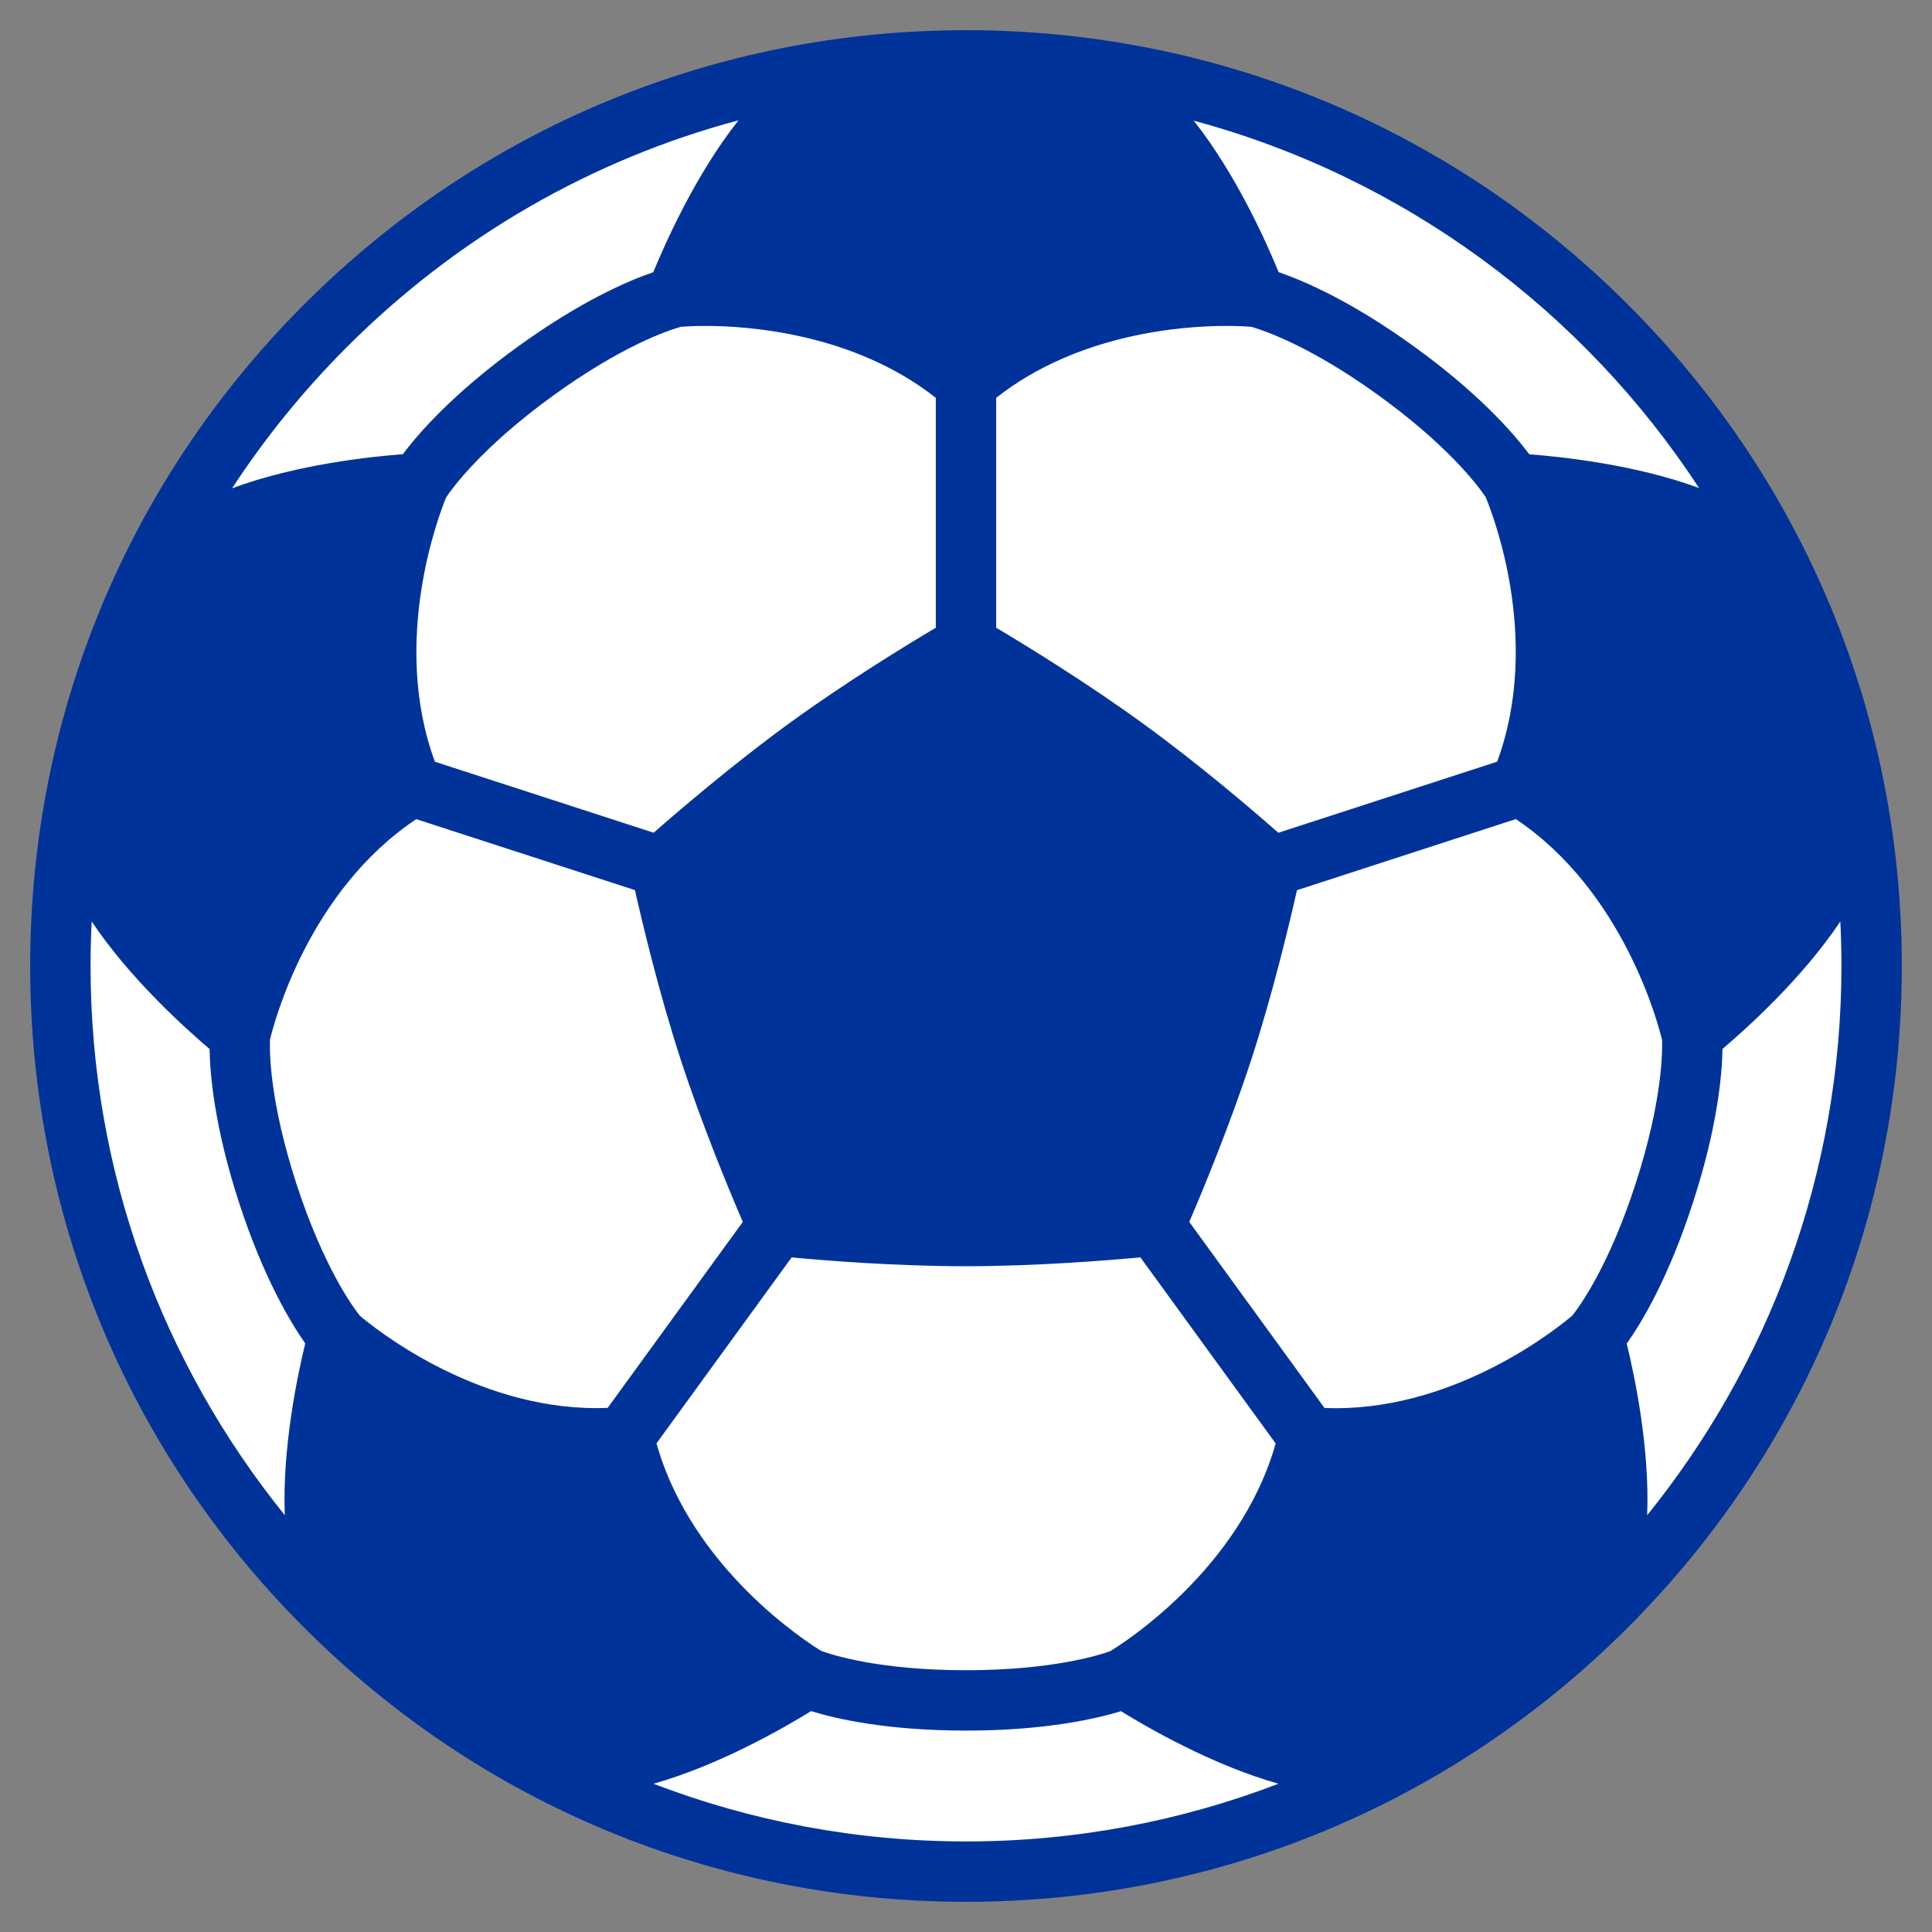
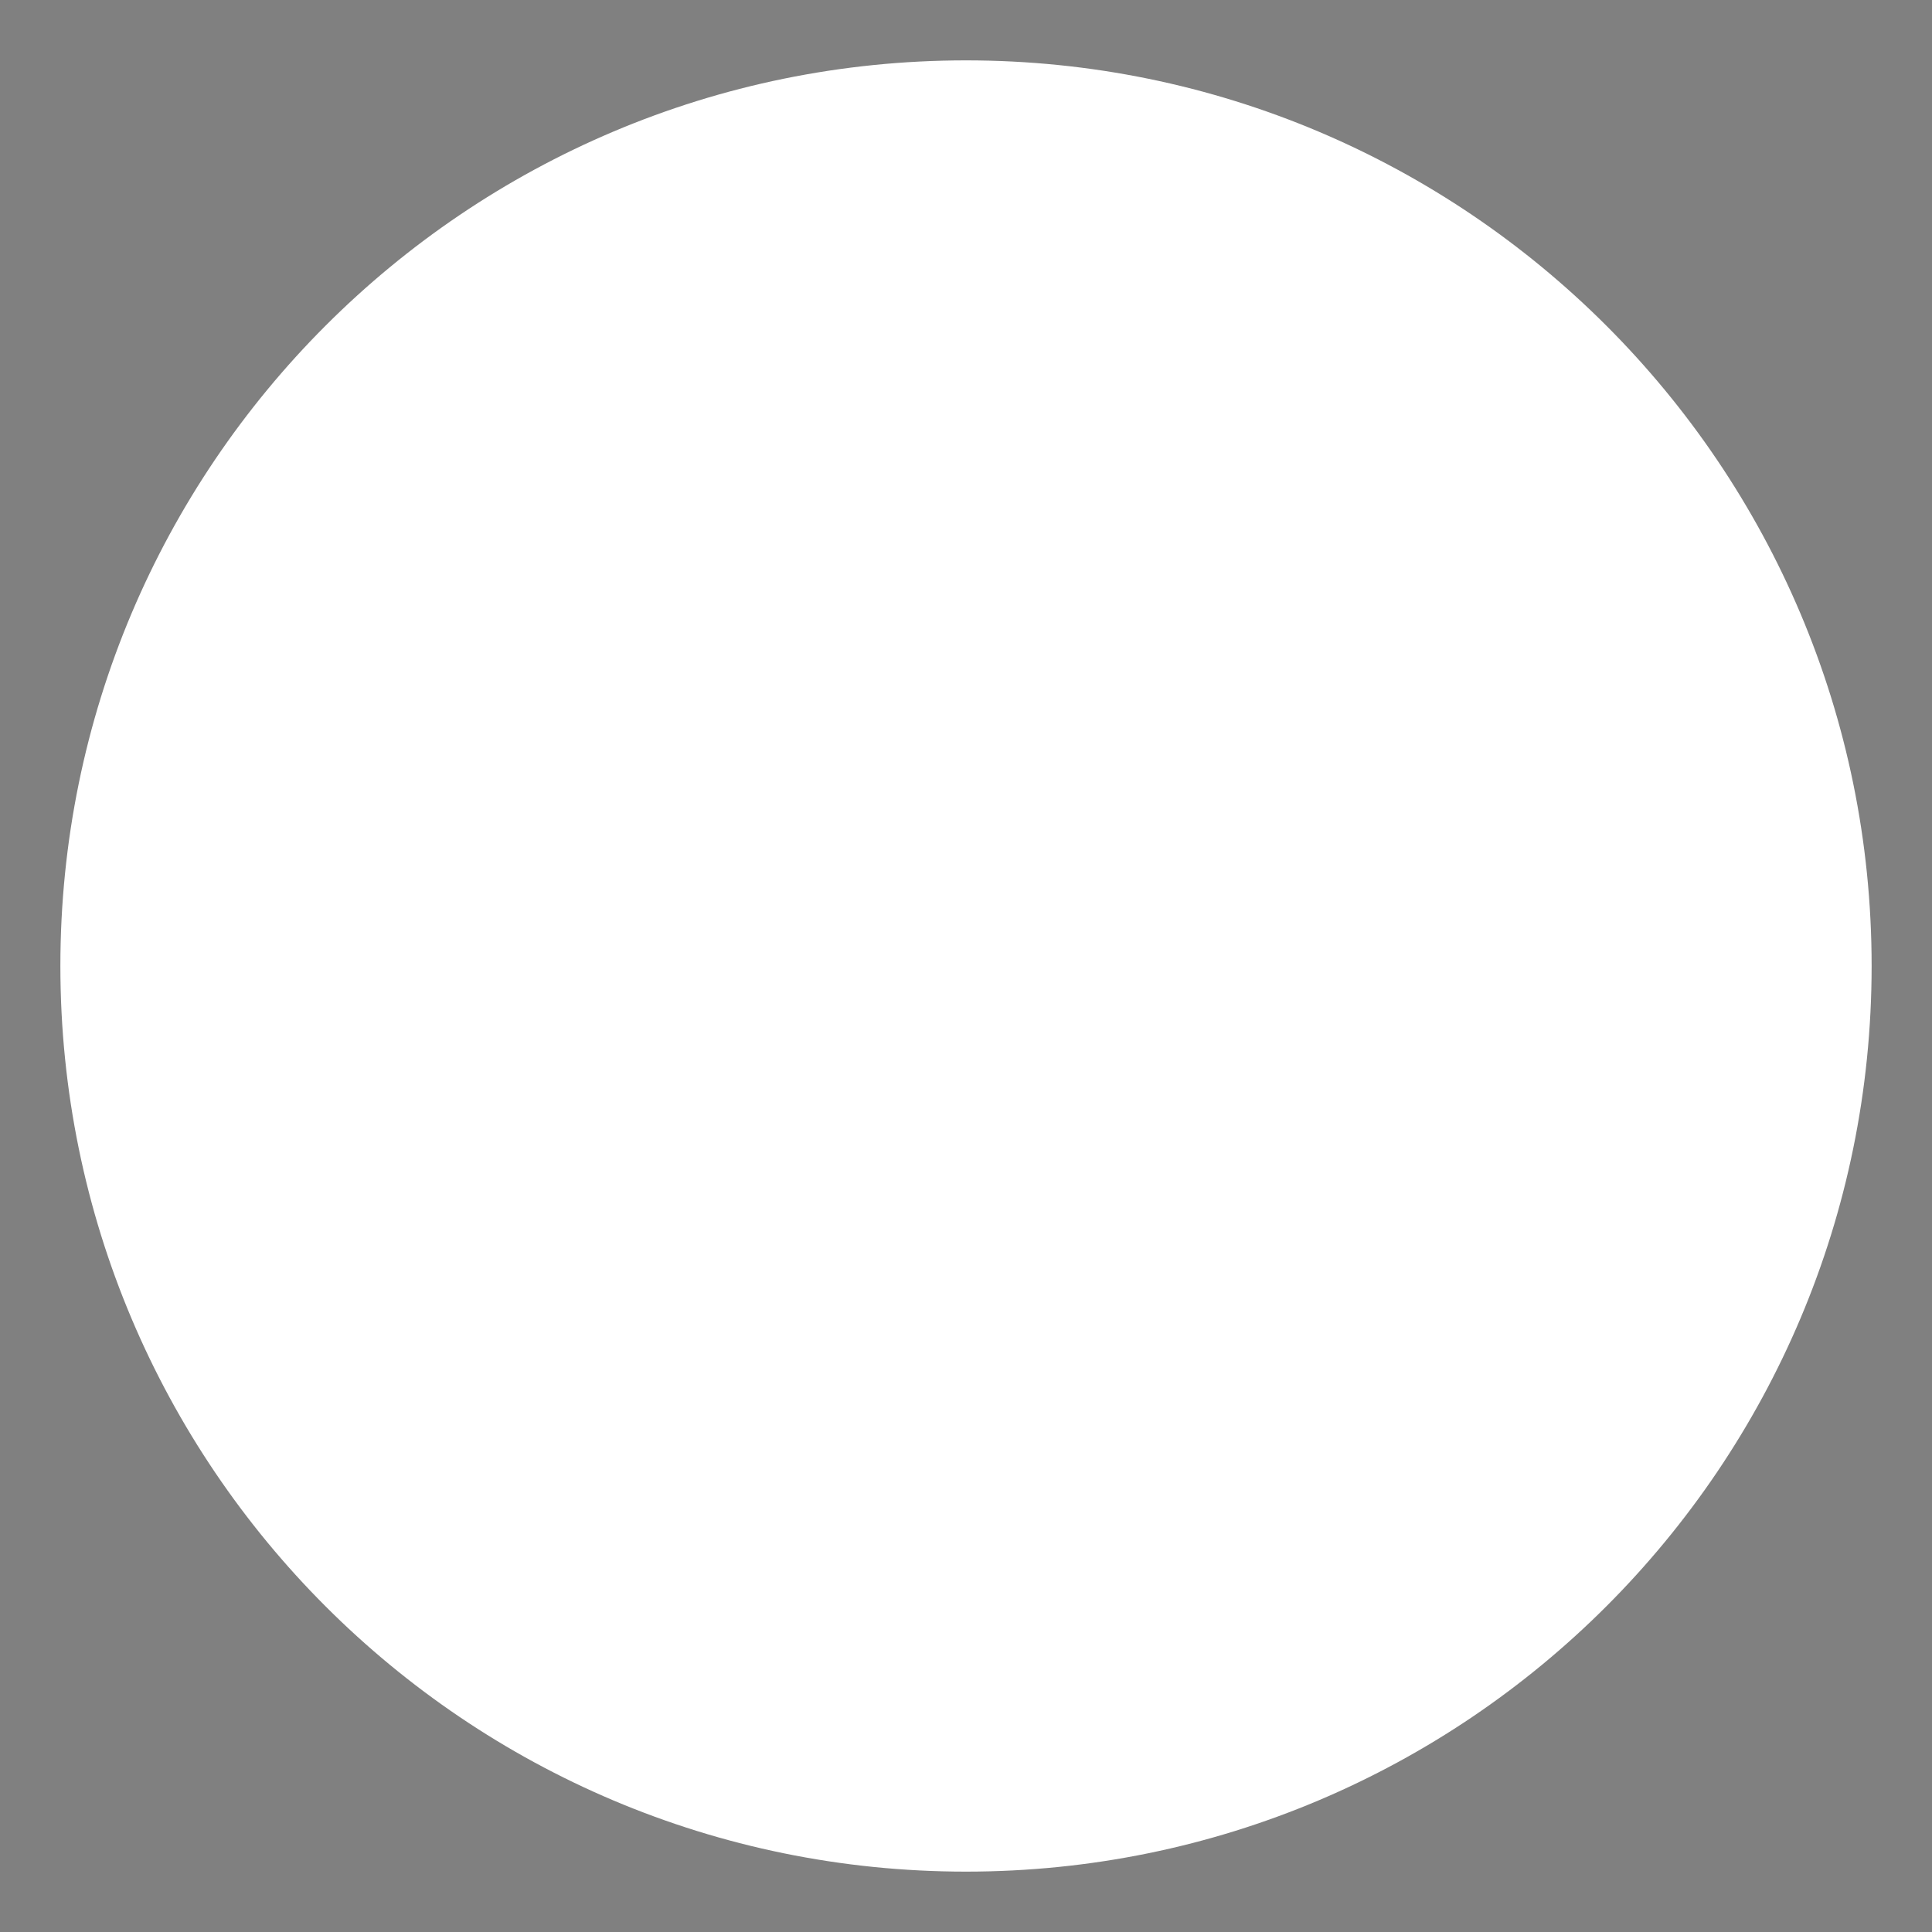
<svg xmlns="http://www.w3.org/2000/svg" version="1.1" id="favicon" x="0px" y="0px" width="512px" height="512px" viewBox="0 0 512 512" enable-background="new 0 0 512 512" xml:space="preserve">
  <rect x="0" y="0" width="512" height="512" fill="#808080" stroke="none" />
  <path fill="#FFFFFF" d="M16,256C15.984,123.453,123.453,16,256,16c132.5,0,240,107.453,240,239.984C496,388.562,388.5,496,256,496  C123.438,496,16,388.562,16,256z" />
  <path fill="none" stroke="#003399" stroke-width="16" stroke-linecap="round" stroke-linejoin="round" d="M256,255.984" />
-   <path fill="#003399" d="M431.344,80.636C384.496,33.796,322.224,8,256,8C189.756,8,127.476,33.797,80.632,80.638  C33.787,127.481,7.992,189.76,8,256c0,66.25,25.795,128.53,72.632,175.368C127.47,478.205,189.75,504,256,504  c66.228,0,128.499-25.795,175.344-72.634C478.197,384.52,504,322.234,504,255.984C504,189.753,478.197,127.48,431.344,80.636z   M450.272,129.328c-16.903-6.24-36.595-8.304-44.989-8.931c-4.375-5.83-13.509-16.207-30.201-28.319  c-17.009-12.375-29.889-17.788-36.229-19.954c-3.191-7.79-11.276-25.958-22.496-40.145  C372.025,46.992,419.468,82.244,450.272,129.328z M416.696,348.619c-3.149,2.697-29.735,24.572-62.733,24.573  c-0.984,0-1.971-0.026-2.955-0.065l-35.843-49.311c3.367-7.826,10.63-25.254,16.443-43.016c5.782-17.8,10.21-36.481,12.101-44.89  l57.998-18.843c28.697,19.211,37.838,54.667,38.764,58.549c0.104,2.873,0.11,16.156-7.021,38.079  C426.402,335.494,418.656,346.144,416.696,348.619z M158.023,373.165c-32.816,0.001-59.295-21.614-62.683-24.502  c-1.479-1.847-9.508-12.536-16.808-35.009c-7.08-21.806-7.109-34.922-6.982-38.13c0.999-4.22,10.056-39.281,38.755-58.443  l57.969,18.814c1.868,8.327,6.225,26.719,11.979,44.47c5.793,17.812,13.188,35.537,16.598,43.452l-35.813,49.282  C160.032,373.139,159.026,373.165,158.023,373.165z M396.765,201.851l-57.995,18.841c-6.401-5.638-20.724-17.95-35.845-28.927  c-15.126-11.004-31.518-21.005-38.925-25.408v-60.928c21.761-17.134,49.648-19.056,60.96-19.056c3.41,0,5.771,0.163,6.651,0.235  c2.708,0.764,15.395,4.829,34.065,18.414c17.525,12.717,25.482,22.97,28.001,26.631C394.989,134.74,408.894,168.948,396.765,201.851  z M118.22,131.835c1.356-2.056,9.073-12.983,28.123-26.816c18.311-13.305,30.621-17.434,34.1-18.416  c0.943-0.076,3.27-0.229,6.579-0.229c11.311,0,39.196,1.921,60.979,19.058v60.92c-7.339,4.352-23.487,14.185-38.595,25.146  c-15.136,11.003-29.708,23.501-36.181,29.183l-57.974-18.816C103.427,169.765,116.463,136.097,118.22,131.835z M209.79,333.228  c8.494,0.796,27.327,2.335,45.991,2.335c18.711,0,37.859-1.549,46.44-2.342l35.845,49.314c-9.538,33.732-41.172,53.436-43.832,55.04  c-2.887,1.044-15.463,5.05-38.234,5.05c-22.483,0-34.933-3.866-38.394-5.128c-3.428-2.091-34.28-21.708-43.631-54.987  L209.79,333.228z M91.945,91.952c29.227-29.225,64.881-49.678,103.77-60.07c-11.263,14.203-19.392,32.459-22.589,40.257  c-6.597,2.25-19.308,7.671-36.186,19.934c-17.054,12.383-26.178,22.949-30.188,28.292c-8.392,0.63-28.257,2.717-45.242,9.035  C70.239,116.049,80.401,103.496,91.945,91.952z M24.295,244.187c10.028,15.043,24.829,28.367,31.244,33.806  c0.109,6.783,1.303,20.673,7.774,40.604c6.5,20.011,13.738,31.962,17.583,37.431c-1.989,8.133-6.122,27.504-5.426,45.508  C43.299,361.707,24,311.068,24,255.999C24,252.045,24.101,248.107,24.295,244.187z M173.182,472.707  c17.398-4.892,34.601-14.82,41.757-19.24c6.642,2.049,20.166,5.158,41.061,5.158c21.06,0,34.669-3.183,41.058-5.144  c7.176,4.425,24.384,14.341,41.753,19.228C313.077,482.576,285.162,488,256,488C226.835,488,198.917,482.575,173.182,472.707z   M436.519,401.544c0.701-17.975-3.421-37.313-5.419-45.475c4.032-5.678,11.118-17.483,17.57-37.438  c6.524-20.06,7.702-33.978,7.81-40.652c6.427-5.447,21.208-18.755,31.224-33.781c0.195,3.905,0.297,7.834,0.297,11.787  C488,311.063,468.697,361.71,436.519,401.544z" />
</svg>